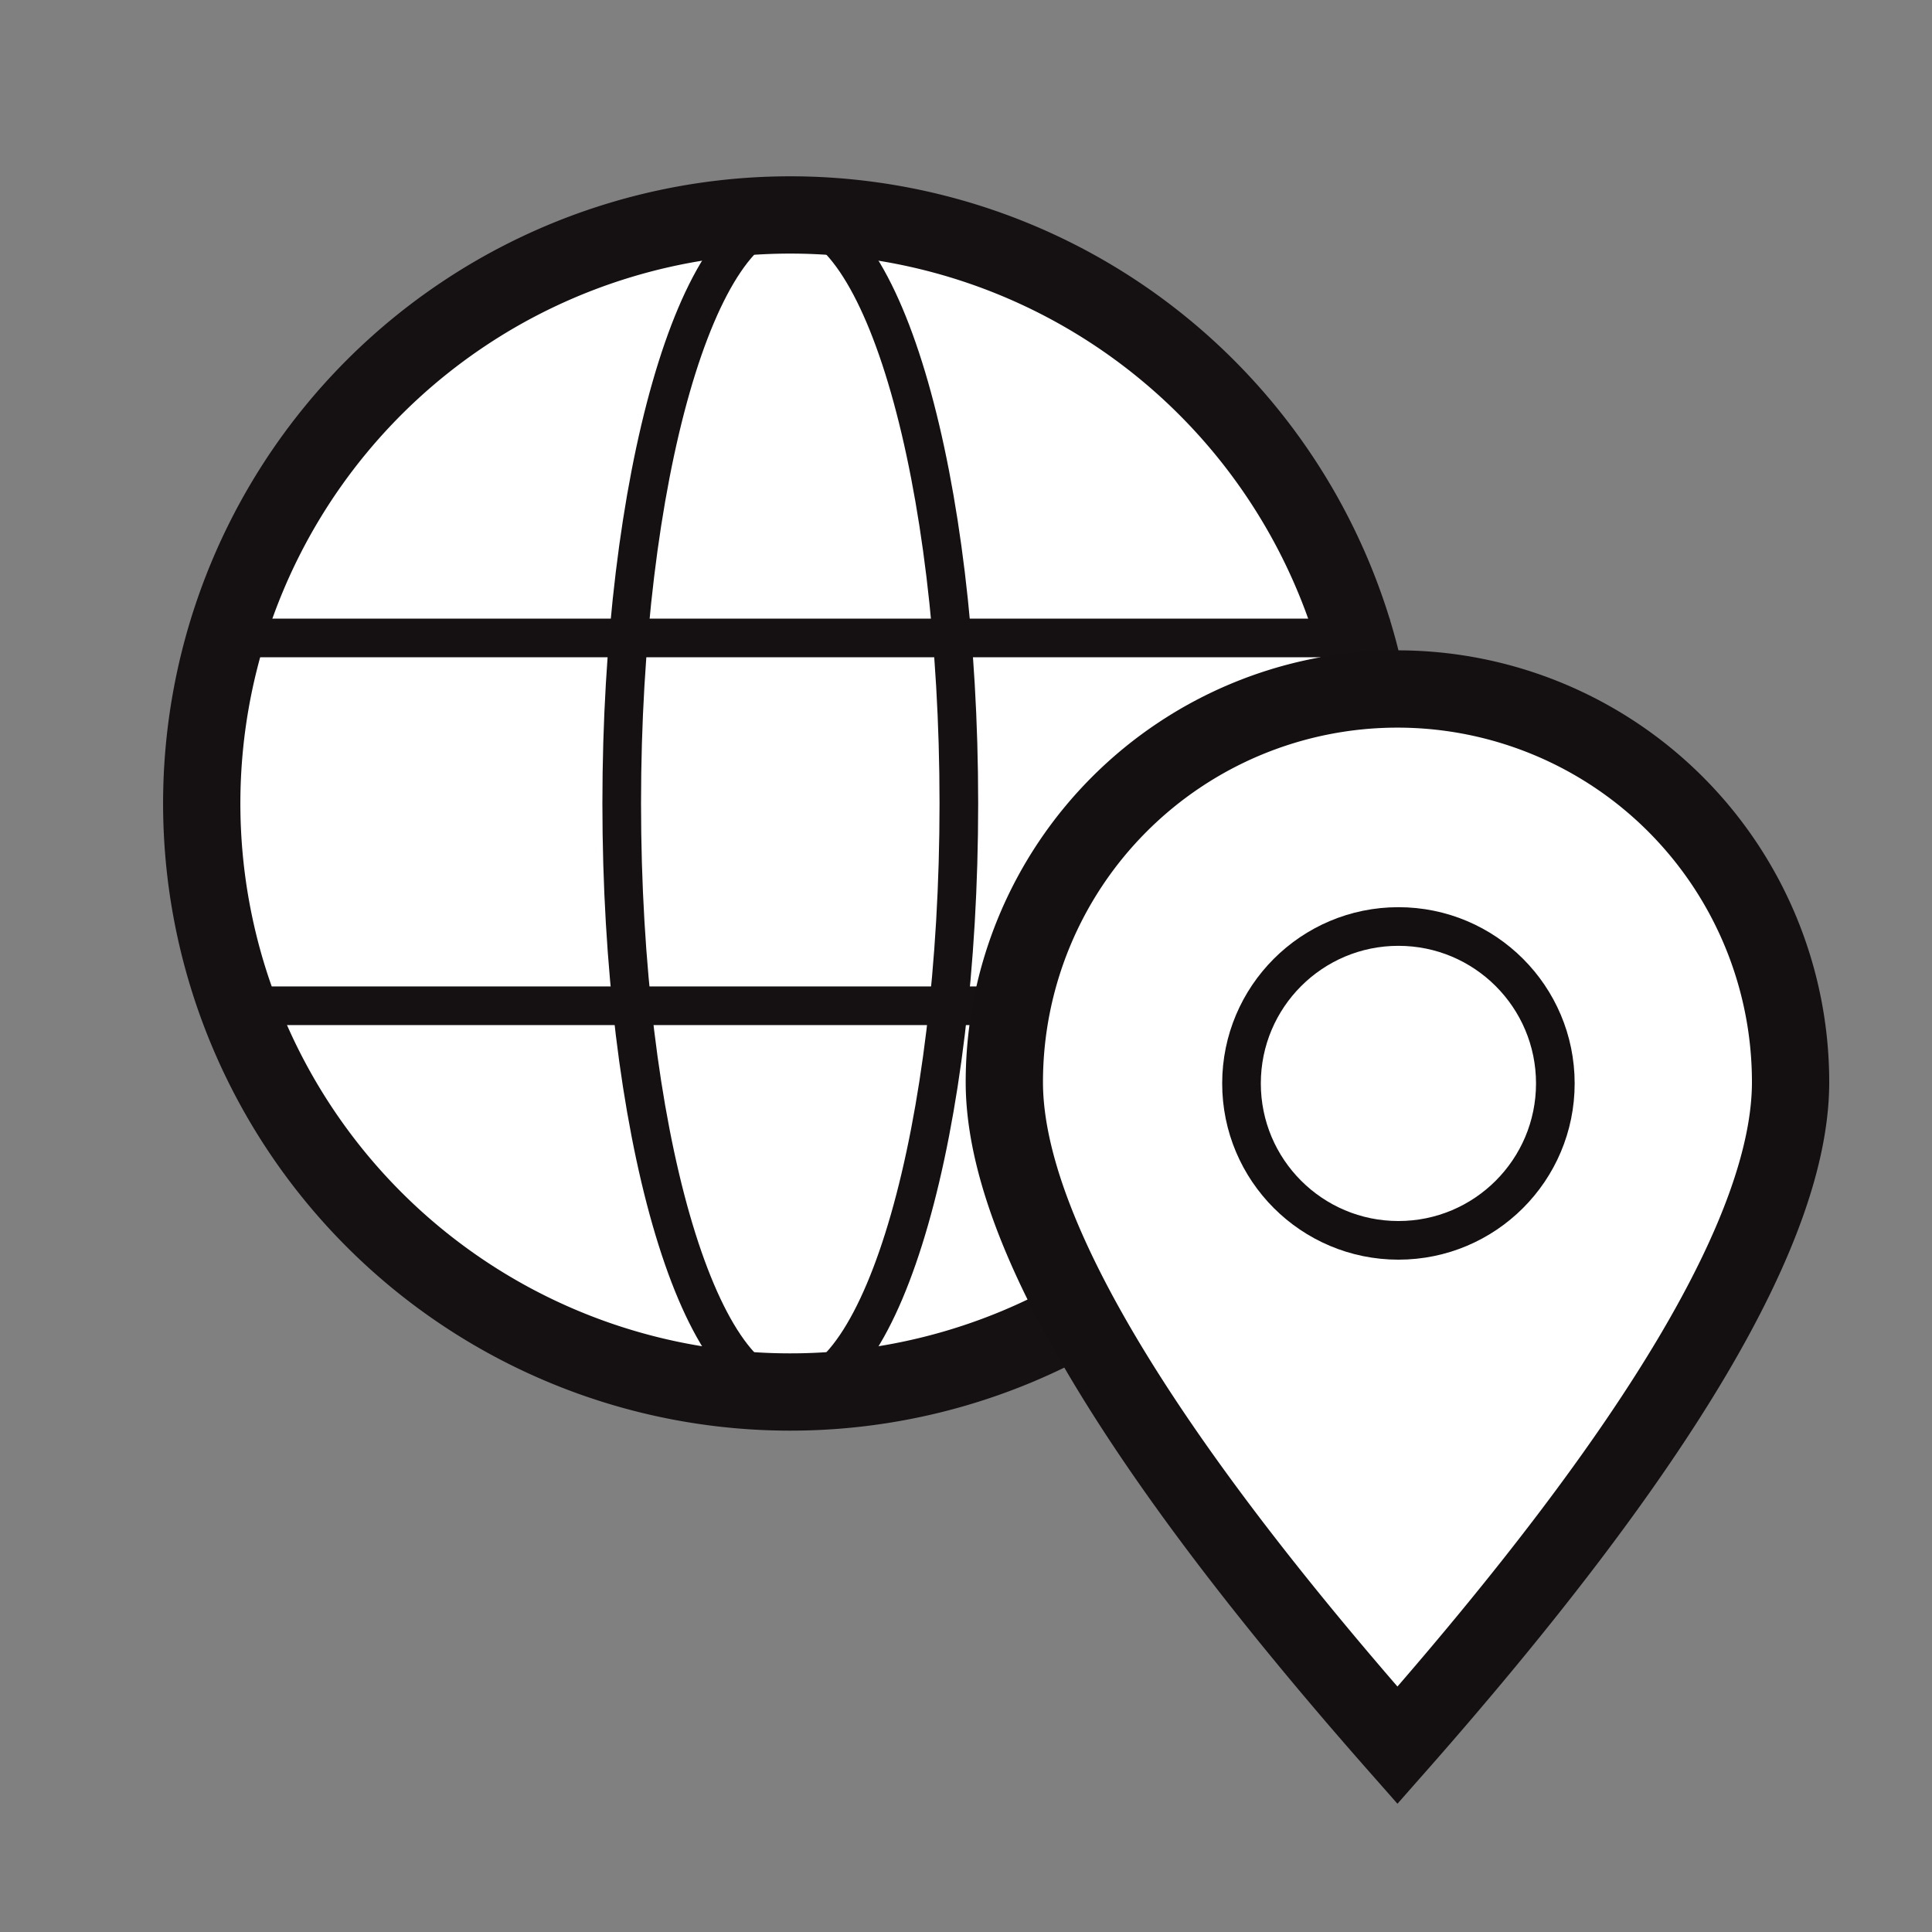
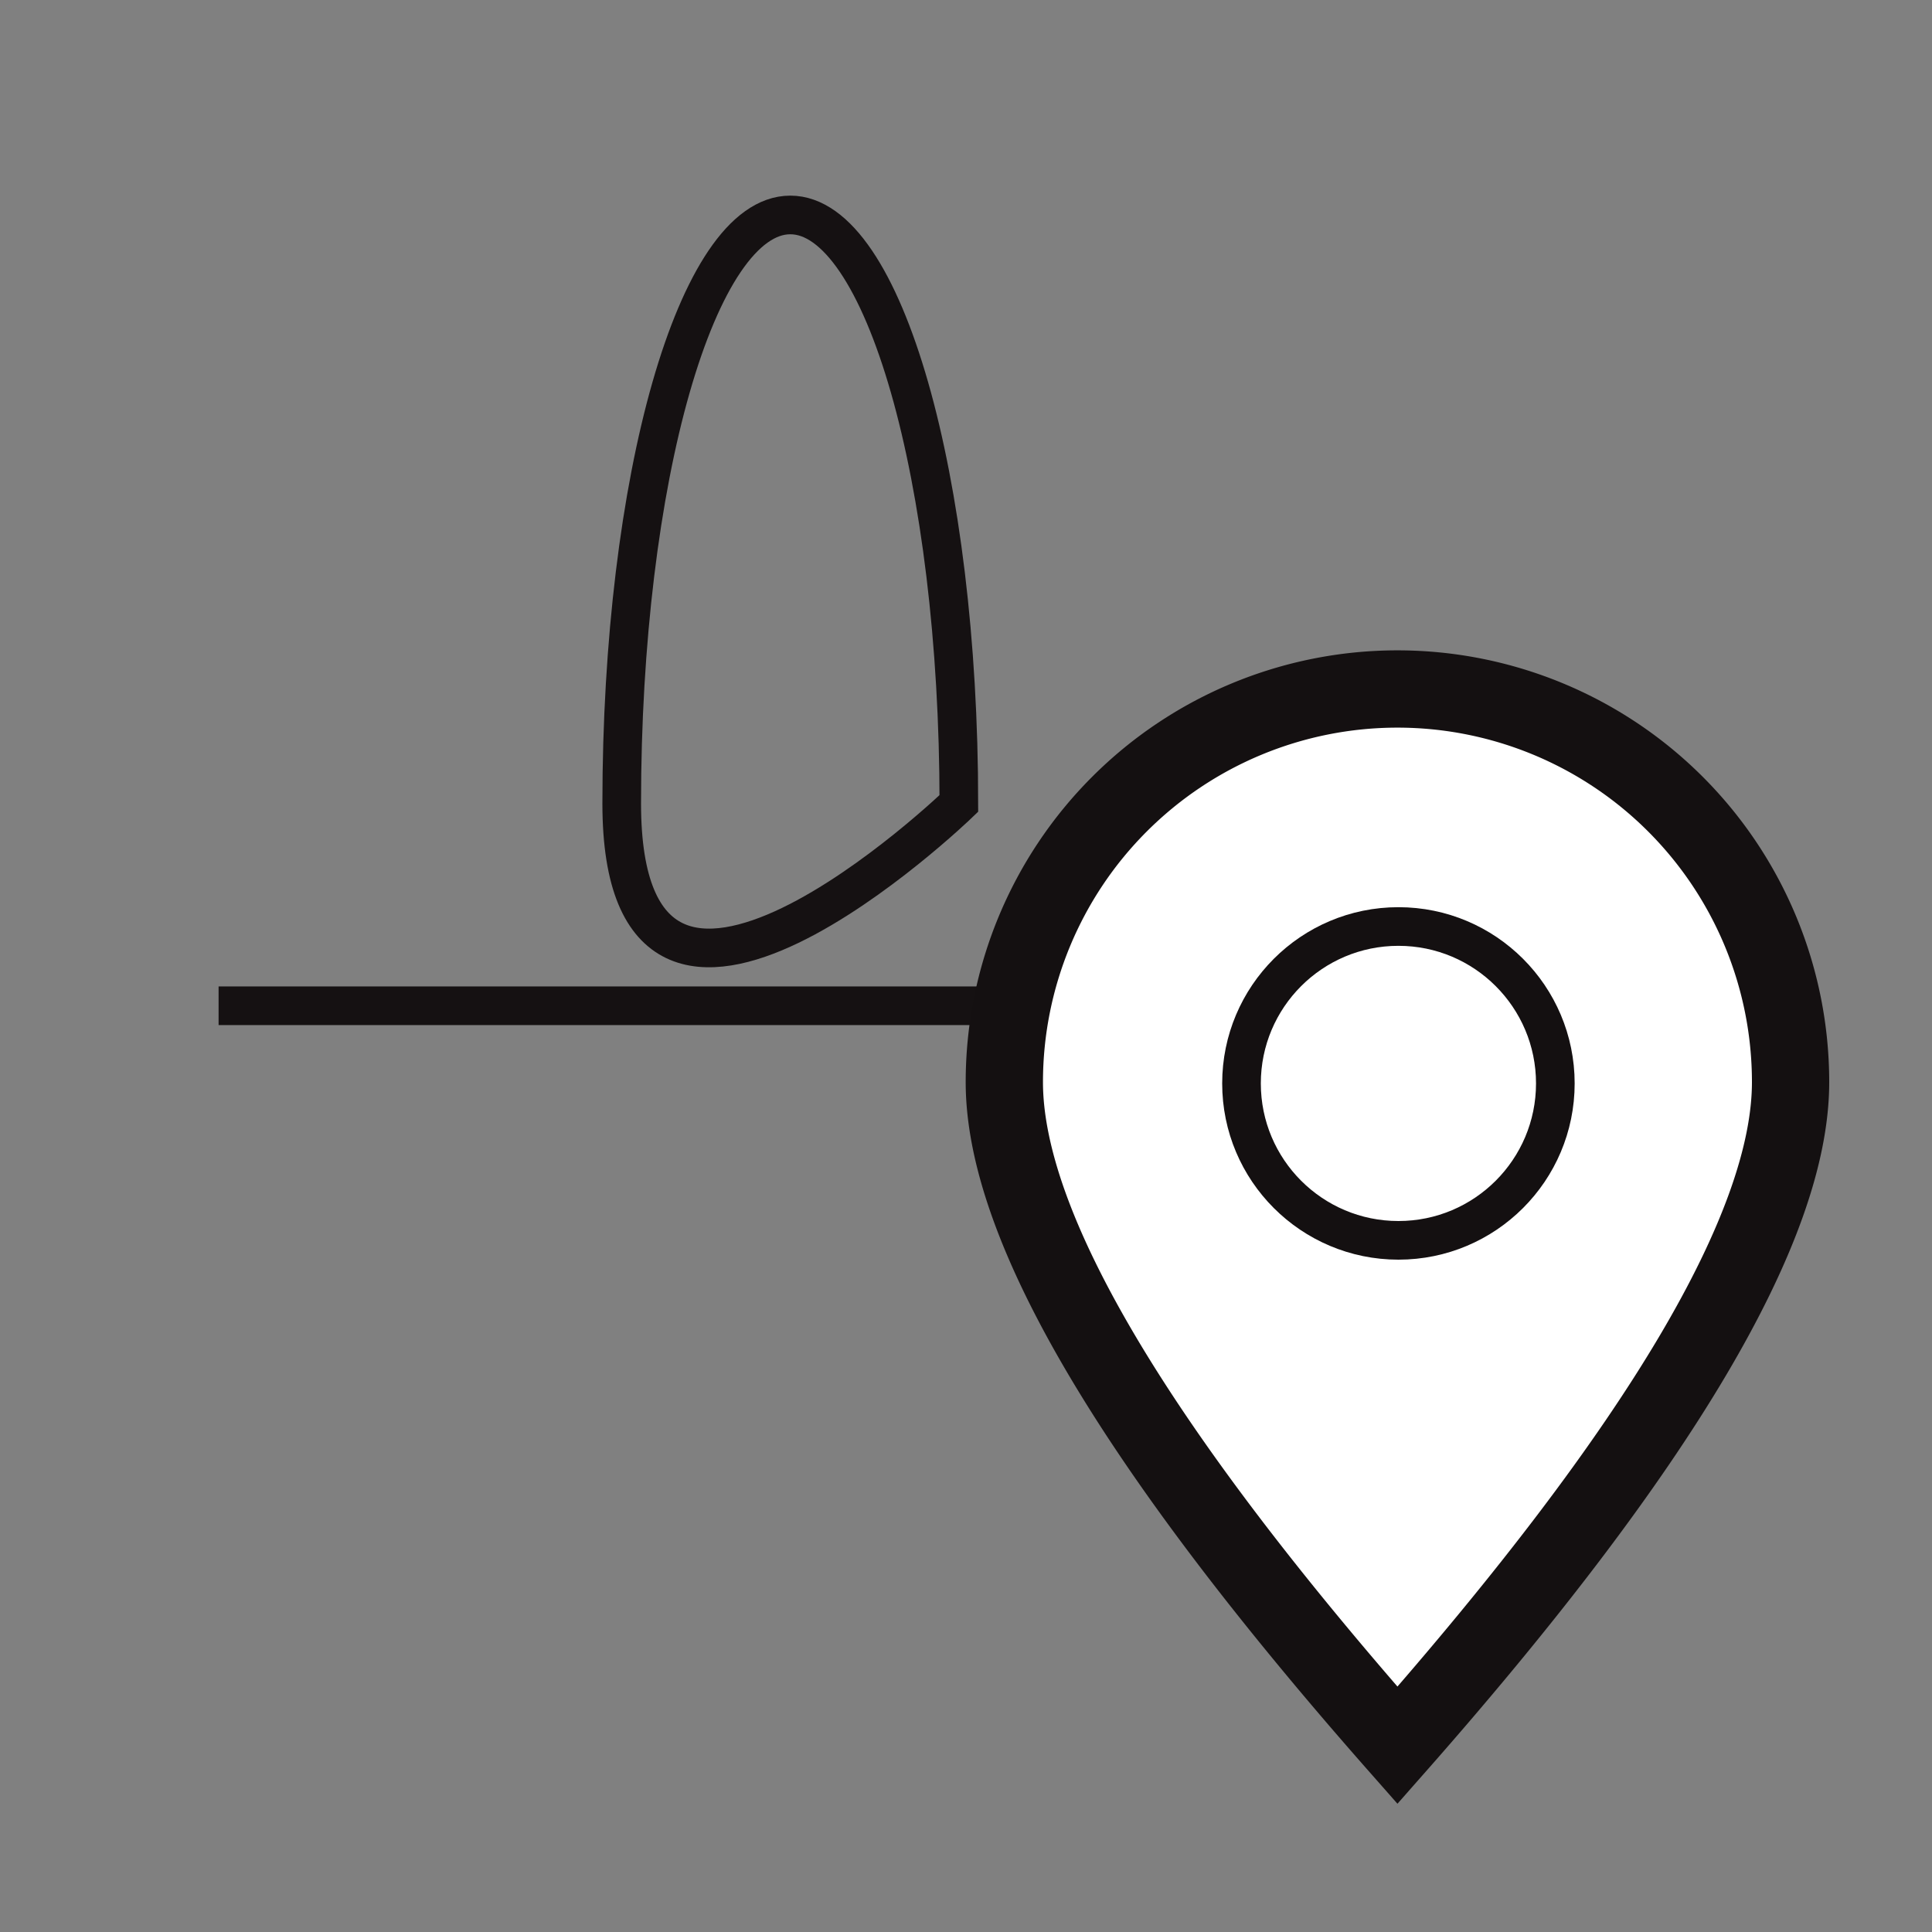
<svg xmlns="http://www.w3.org/2000/svg" width="50" height="50" viewBox="0 0 50 50">
  <rect x="0" y="0" width="50" height="50" fill="#808080" stroke="none" />
  <defs>
    <style>.a,.b,.e{fill:#fff;}.a{opacity:0;}.b,.c,.d{stroke:#151112;}.b,.e{stroke-width:2px;}.b,.c,.d,.e{fill-rule:evenodd;}.c,.d,.f{fill:none;}.d{stroke-linecap:square;}.e,.f{stroke:#141011;}</style>
  </defs>
  <g transform="translate(-908 -462)">
    <rect class="a" width="50" height="50" transform="translate(908 462)" />
    <g transform="translate(913.222 467.563)">
      <g transform="translate(0 0)">
-         <path class="b" d="M30.461,15.231A15.231,15.231,0,1,1,15.231,0,15.229,15.229,0,0,1,30.461,15.231Z" />
-         <path class="c" d="M17.725,15.231c0,8.413-1.953,15.231-4.362,15.231S9,23.644,9,15.231,10.953,0,13.363,0,17.725,6.821,17.725,15.231Z" transform="translate(1.868)" />
+         <path class="c" d="M17.725,15.231S9,23.644,9,15.231,10.953,0,13.363,0,17.725,6.821,17.725,15.231Z" transform="translate(1.868)" />
        <path class="d" d="M1.5,21.5H30.808" transform="translate(-0.565 -1.034)" />
-         <path class="d" d="M1.5,11.5H30.808" transform="translate(-0.565 -0.553)" />
      </g>
    </g>
    <g transform="translate(933.992 479.831)">
      <path class="e" d="M10.174,27.337Q20.348,15.793,20.348,10.174A10.174,10.174,0,1,0,0,10.174Q0,15.793,10.174,27.337Z" transform="translate(0 0)" />
      <circle class="f" cx="4.061" cy="4.061" r="4.061" transform="translate(6.138 6.147)" />
    </g>
  </g>
</svg>